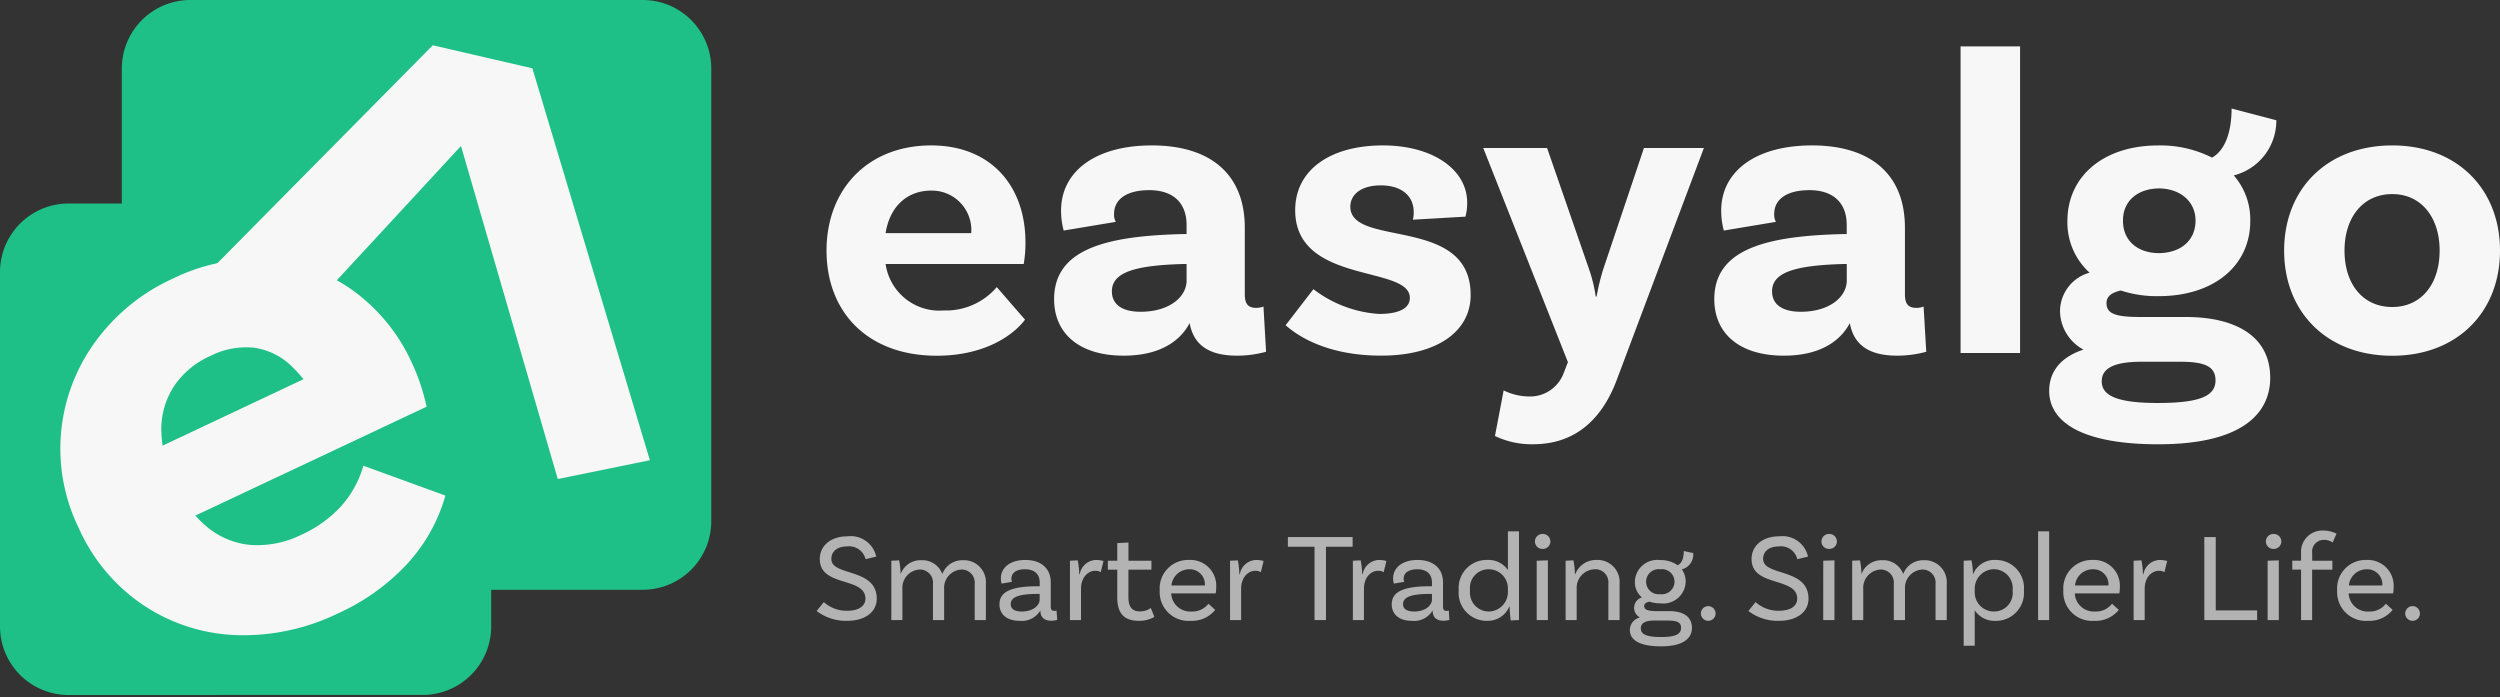
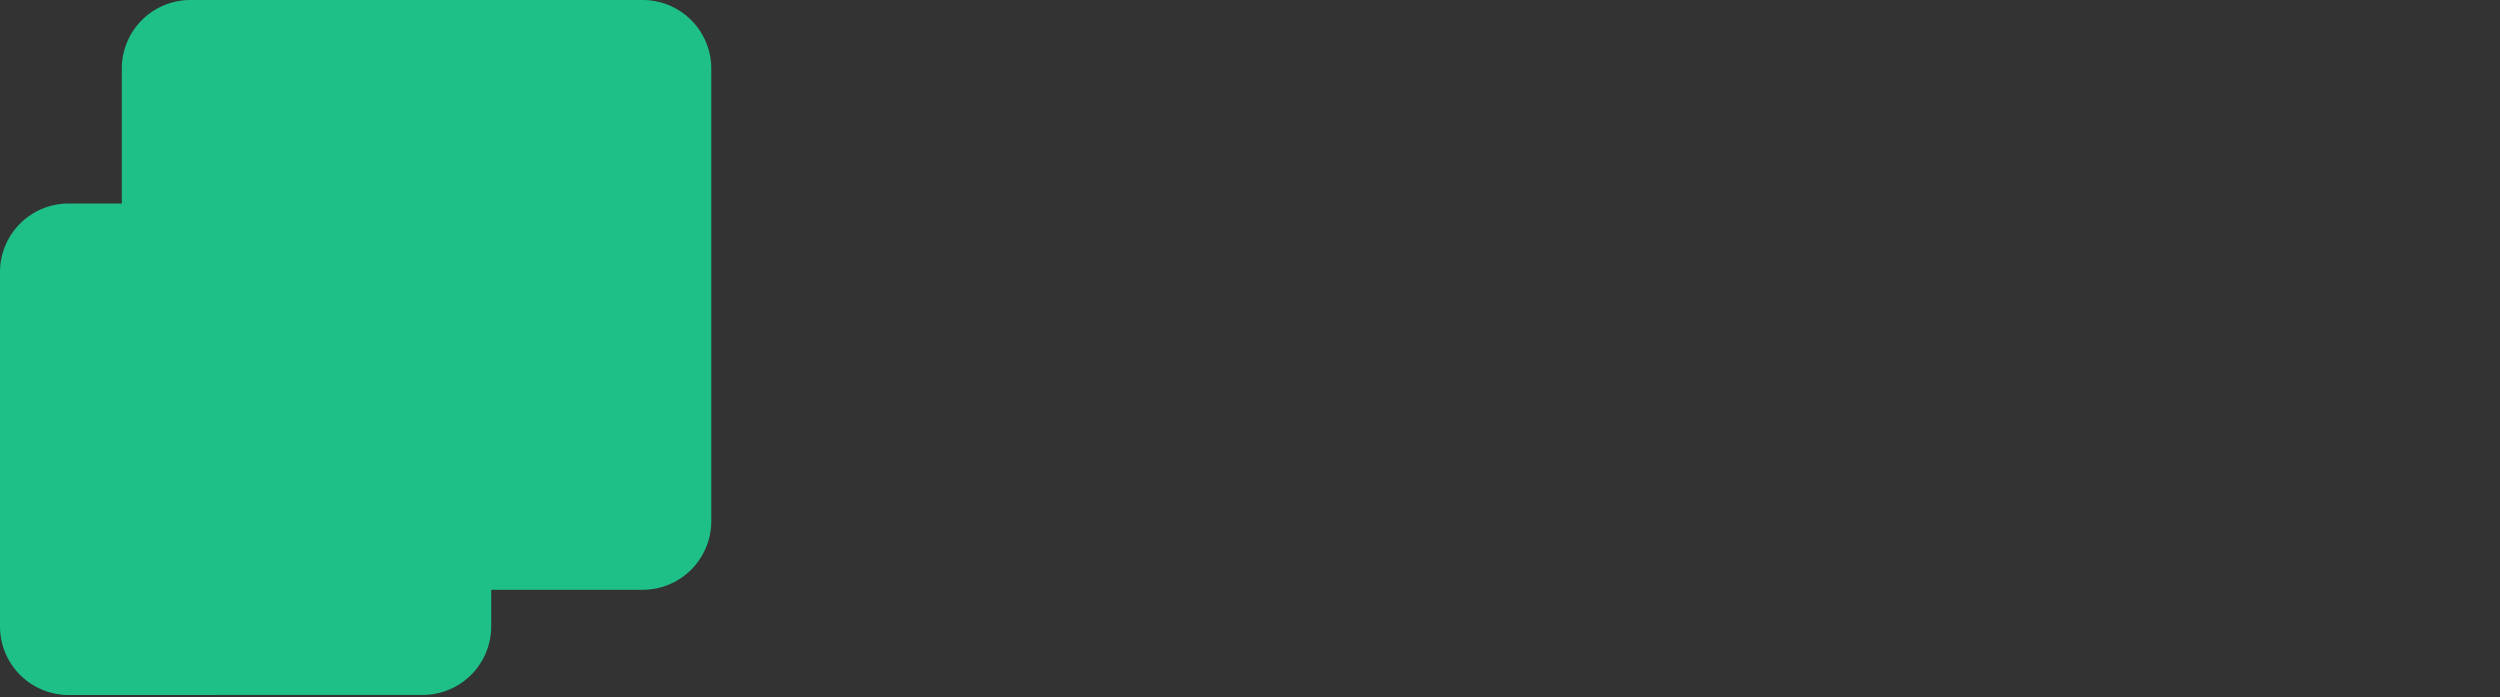
<svg xmlns="http://www.w3.org/2000/svg" width="218.728" height="61.021" viewBox="0 0 218.728 61.021">
  <rect x="0" y="0" width="218.728" height="61.021" fill="#333333" stroke="none" />
  <g id="Group_94851" data-name="Group 94851" transform="translate(-417.926 -1779.24)">
    <g id="Group_94850" data-name="Group 94850" transform="translate(417.926 1779.24)">
      <path id="Union_8" data-name="Union 8" d="M6,60.806a6,6,0,0,1-6-6v-31a6,6,0,0,1,6-6h4.658V6a6,6,0,0,1,6-6H56.23a6,6,0,0,1,6,6V45.6a6,6,0,0,1-6,6H42.977v3.2a6,6,0,0,1-6,6Z" transform="translate(0 0)" fill="#1ec088" />
-       <path id="Path_24487" data-name="Path 24487" d="M0,28.557,17.612,0h8.948L44.3,31.106l-7.485,3.419L20.227,4.854h3.592l-13.547,23.7Z" transform="matrix(0.974, 0.225, -0.225, 0.974, 20.709, 0)" fill="#f7f7f7" />
-       <path id="Path_24486" data-name="Path 24486" d="M17.451,32.653a18.94,18.94,0,0,1-9.015-2.089,15.673,15.673,0,0,1-6.187-5.8A15.953,15.953,0,0,1,0,16.326,15.823,15.823,0,0,1,8.211,2.137,17.132,17.132,0,0,1,16.744,0a16.325,16.325,0,0,1,8.179,2.009A14.589,14.589,0,0,1,30.5,7.553a15.939,15.939,0,0,1,2.025,8.067,17.5,17.5,0,0,1-.1,1.8,19.82,19.82,0,0,1-.354,2.121l-26.932.1V12.887l22.754-.1-4.242,2.86a11.843,11.843,0,0,0-.852-4.483A5.908,5.908,0,0,0,20.52,8.452a6.891,6.891,0,0,0-3.712-.932,7.444,7.444,0,0,0-4.017,1.061,6.91,6.91,0,0,0-2.619,3,10.9,10.9,0,0,0-.916,4.676,10.571,10.571,0,0,0,.98,4.74,6.925,6.925,0,0,0,2.812,3.021,8.683,8.683,0,0,0,4.371,1.044,10.639,10.639,0,0,0,4.178-.787,9,9,0,0,0,3.278-2.394l5.4,5.4A14.723,14.723,0,0,1,24.682,31.3,18.816,18.816,0,0,1,17.451,32.653Z" transform="translate(0 31.428) rotate(-25)" fill="#f7f7f7" />
    </g>
-     <path id="Path_78157" data-name="Path 78157" d="M11.476-3.724A4.755,4.755,0,0,1,6.384-7.79H18.468a10.683,10.683,0,0,0,.152-1.9c0-4.9-3-8.474-8.246-8.474-5.548,0-9.158,3.838-9.158,9.2,0,5.4,3.61,9.2,9.652,9.2,3.876,0,6.5-1.558,7.714-3.154l-2.47-2.85A5.848,5.848,0,0,1,11.476-3.724Zm-1.1-10.488a3.455,3.455,0,0,1,3.5,3.724H6.384C6.764-12.882,8.322-14.212,10.374-14.212ZM39.444-4.066a1.775,1.775,0,0,1-.646.114c-.684,0-.988-.342-.988-1.178v-5.852c0-4.522-2.85-7.182-8.132-7.182-4.94,0-7.942,2.28-7.942,5.7a6.732,6.732,0,0,0,.228,1.748l4.56-.76a1.3,1.3,0,0,1-.152-.684c0-1.292,1.1-2.09,3.078-2.09,2.2,0,3.268,1.216,3.268,3.04v.8H32.49c-6.688.152-11.362,1.254-11.362,5.7,0,3,2.2,4.94,6.08,4.94,3.724,0,5.206-1.748,5.776-2.85.342,1.9,1.672,2.85,4.142,2.85a9.5,9.5,0,0,0,2.546-.342ZM28.69-3.61c-1.558,0-2.508-.608-2.508-1.786,0-1.672,2.014-2.28,6.308-2.394h.228v1.444C32.718-4.9,31.2-3.61,28.69-3.61Zm23.826-8.056,4.6-.266a4.54,4.54,0,0,0,.152-1.216c0-2.926-3.04-5.016-7.372-5.016-4.636,0-7.676,2.166-7.676,5.662,0,6.536,10.032,4.788,10.032,7.676,0,.874-.874,1.406-2.7,1.406a10.563,10.563,0,0,1-5.738-2.166L41.382-2.432c.456.38,2.926,2.66,8.36,2.66,4.9,0,7.866-2.128,7.828-5.358-.038-6.916-10.526-4.066-10.526-7.676,0-1.064.95-1.862,2.66-1.862,1.824,0,2.888.912,2.888,2.356A2.729,2.729,0,0,1,52.516-11.666ZM70.338,2.394l7.638-20.33H72.732L69.16-7.3a19.456,19.456,0,0,0-.57,2.356h-.076a13.283,13.283,0,0,0-.57-2.356l-3.686-10.64H58.672L66.082.8l-.342.874A3.144,3.144,0,0,1,62.624,3.8a5.1,5.1,0,0,1-2.166-.532l-.76,3.99a7.386,7.386,0,0,0,3.344.722C66.956,7.98,69.16,5.51,70.338,2.394ZM97.2-4.066a1.775,1.775,0,0,1-.646.114c-.684,0-.988-.342-.988-1.178v-5.852c0-4.522-2.85-7.182-8.132-7.182-4.94,0-7.942,2.28-7.942,5.7a6.731,6.731,0,0,0,.228,1.748l4.56-.76a1.3,1.3,0,0,1-.152-.684c0-1.292,1.1-2.09,3.078-2.09,2.2,0,3.268,1.216,3.268,3.04v.8H90.25c-6.688.152-11.362,1.254-11.362,5.7,0,3,2.2,4.94,6.08,4.94,3.724,0,5.206-1.748,5.776-2.85.342,1.9,1.672,2.85,4.142,2.85a9.5,9.5,0,0,0,2.546-.342ZM86.45-3.61c-1.558,0-2.508-.608-2.508-1.786,0-1.672,2.014-2.28,6.308-2.394h.228v1.444C90.478-4.9,88.958-3.61,86.45-3.61ZM100.434,0h5.206V-26.828h-5.206Zm19.684-3.154H116.09c-2.128,0-2.888-.3-2.888-1.216,0-.57.418-.912,1.254-1.1a10.068,10.068,0,0,0,3.306.494c4.826,0,8.018-2.66,8.018-6.574a5.85,5.85,0,0,0-1.444-3.99,4.936,4.936,0,0,0,3.724-4.826l-3.914-1.026c0,1.9-.494,3.61-1.71,4.294a10.032,10.032,0,0,0-4.712-1.064c-4.788,0-7.942,2.7-7.942,6.612A5.938,5.938,0,0,0,111.72-7.03a3.519,3.519,0,0,0-2.584,3.344A3.877,3.877,0,0,0,111.188-.3c-1.862.608-3,1.824-3,3.61,0,2.774,2.964,4.674,9.538,4.674,7.714,0,9.8-2.964,9.8-5.814C127.528-1.482,124.488-3.154,120.118-3.154Zm-5.472-8.474c0-1.672,1.292-2.774,3.192-2.774,1.9.038,3.192,1.216,3.154,2.888S119.7-8.74,117.724-8.74C115.824-8.778,114.608-9.918,114.646-11.628Zm3.078,16c-3.61,0-4.94-.646-4.94-1.9,0-1.026.874-1.71,3.458-1.71h3.382c2.128,0,3.116.38,3.116,1.634C122.74,3.724,121.448,4.37,117.724,4.37Zm20.482-22.534c-5.7,0-9.462,3.8-9.462,9.2s3.762,9.2,9.462,9.2c5.662,0,9.424-3.8,9.424-9.2S143.868-18.164,138.206-18.164Zm0,14.136c-2.584,0-4.18-2.014-4.18-4.94,0-2.888,1.6-4.94,4.18-4.94,2.546,0,4.142,2.052,4.142,4.94C142.348-6.042,140.752-4.028,138.206-4.028Z" transform="translate(489.024 1810.127)" fill="#f7f7f7" />
-     <path id="Path_78156" data-name="Path 78156" d="M4.631-5.324l.935-.231a2.289,2.289,0,0,0-2.53-1.771c-1.419,0-2.409.8-2.409,1.991C.627-2.86,4.62-3.806,4.62-1.87c0,.649-.594,1.056-1.595,1.056A2.967,2.967,0,0,1,.979-1.573L.352-.792A4.223,4.223,0,0,0,3.025.066C4.587.066,5.61-.7,5.61-1.87c0-2.717-3.971-1.936-3.971-3.476,0-.693.55-1.1,1.4-1.1A1.474,1.474,0,0,1,4.631-5.324Zm8.5.088a1.854,1.854,0,0,0-1.782,1.21,1.867,1.867,0,0,0-1.87-1.21A1.841,1.841,0,0,0,7.7-4.015a7.029,7.029,0,0,0-.132-1.21l-.682.033V0h.968V-2.717a1.6,1.6,0,0,1,1.463-1.7,1.142,1.142,0,0,1,1.21,1.265V0h.979V-2.717a1.6,1.6,0,0,1,1.463-1.7,1.142,1.142,0,0,1,1.21,1.265V0h.979V-3.157A1.926,1.926,0,0,0,13.134-5.236ZM21.34-.825a.872.872,0,0,1-.187.022c-.242,0-.319-.11-.319-.4V-3.3c0-1.2-.825-1.958-2.233-1.958-1.32,0-2.134.671-2.134,1.617a1.579,1.579,0,0,0,.066.451l.913-.154a.589.589,0,0,1-.055-.264c0-.539.451-.836,1.188-.836.858,0,1.287.451,1.287,1.155v.33h-.154c-2.288,0-3.366.451-3.366,1.584,0,.847.616,1.441,1.76,1.441a1.875,1.875,0,0,0,1.8-.88h.022V-.8c0,.6.4.858.935.858A2.366,2.366,0,0,0,21.4-.011ZM18.3-.748c-.66,0-.968-.242-.968-.649,0-.572.6-.891,2.376-.891h.154v.5C19.866-1.309,19.316-.748,18.3-.748Zm6.479-4.51a1.488,1.488,0,0,0-1.408,1.243h-.044a7.029,7.029,0,0,0-.132-1.21l-.682.033V0h.968V-2.717c0-1.078.66-1.595,1.243-1.595a.915.915,0,0,1,.484.121l.242-.979A2.6,2.6,0,0,0,24.783-5.258Zm4.807,4.2a1.566,1.566,0,0,1-.957.3c-.7,0-1-.418-1-1.254v-2.4h2.013v-.781H27.632V-6.787l-.979.055v1.54h-.825v.781h.825V-1.98c0,1.331.539,2.046,1.881,2.046A2.648,2.648,0,0,0,29.9-.275Zm5.676-1.276a2.379,2.379,0,0,0,.044-.495,2.256,2.256,0,0,0-2.365-2.431,2.492,2.492,0,0,0-2.574,2.673A2.515,2.515,0,0,0,33.077.066a2.6,2.6,0,0,0,2.145-.957l-.594-.539a1.757,1.757,0,0,1-1.474.682,1.668,1.668,0,0,1-1.782-1.584ZM32.945-4.444A1.323,1.323,0,0,1,34.32-3.025H31.394A1.561,1.561,0,0,1,32.945-4.444Zm5.841-.814a1.488,1.488,0,0,0-1.408,1.243h-.044a7.029,7.029,0,0,0-.132-1.21l-.682.033V0h.968V-2.717c0-1.078.66-1.595,1.243-1.595a.915.915,0,0,1,.484.121l.242-.979A2.6,2.6,0,0,0,38.786-5.258ZM43.912,0h1V-6.413h2.332V-7.26H41.58v.847h2.332Zm5.621-5.258a1.488,1.488,0,0,0-1.408,1.243h-.044a7.029,7.029,0,0,0-.132-1.21l-.682.033V0h.968V-2.717c0-1.078.66-1.595,1.243-1.595a.915.915,0,0,1,.484.121L50.2-5.17A2.6,2.6,0,0,0,49.533-5.258ZM55.66-.825a.872.872,0,0,1-.187.022c-.242,0-.319-.11-.319-.4V-3.3c0-1.2-.825-1.958-2.233-1.958-1.32,0-2.134.671-2.134,1.617a1.579,1.579,0,0,0,.066.451l.913-.154a.589.589,0,0,1-.055-.264c0-.539.451-.836,1.188-.836.858,0,1.287.451,1.287,1.155v.33h-.154c-2.288,0-3.366.451-3.366,1.584,0,.847.616,1.441,1.76,1.441a1.875,1.875,0,0,0,1.8-.88h.022V-.8c0,.6.4.858.935.858a2.366,2.366,0,0,0,.528-.066Zm-3.036.077c-.66,0-.968-.242-.968-.649,0-.572.6-.891,2.376-.891h.154v.5C54.186-1.309,53.636-.748,52.624-.748ZM60.83-7.766v3.388a2.036,2.036,0,0,0-1.771-.88,2.447,2.447,0,0,0-2.53,2.651A2.447,2.447,0,0,0,59,.066a2.02,2.02,0,0,0,1.947-1.243h.033a9.152,9.152,0,0,0,.1,1.21L61.8,0V-7.766ZM59.18-.748a1.658,1.658,0,0,1-1.661-1.859,1.628,1.628,0,0,1,1.6-1.837A1.674,1.674,0,0,1,60.83-2.706V-2.5A1.7,1.7,0,0,1,59.18-.748Zm5.368-6.127a.667.667,0,0,0-.682-.66.657.657,0,0,0-.671.66.648.648,0,0,0,.671.649A.658.658,0,0,0,64.548-6.875ZM63.349,0h.979V-5.225l-.979.033Zm5.225-5.258a1.931,1.931,0,0,0-1.848,1.243h-.033a7.029,7.029,0,0,0-.132-1.21l-.682.033V0h.968V-2.717a1.63,1.63,0,0,1,1.562-1.727,1.142,1.142,0,0,1,1.21,1.265V0H70.6V-3.179A1.926,1.926,0,0,0,68.574-5.258ZM74.965-.781H73.887c-.715,0-1.133-.088-1.133-.451,0-.209.187-.33.473-.374a3.089,3.089,0,0,0,.935.143,1.963,1.963,0,0,0,2.222-1.892,1.775,1.775,0,0,0-.341-1.078,1.341,1.341,0,0,0,1-1.43l-.825-.176c0,.638-.165,1.067-.539,1.243a2.547,2.547,0,0,0-1.529-.451A1.953,1.953,0,0,0,71.94-3.355a1.729,1.729,0,0,0,.616,1.375.952.952,0,0,0-.682.869.946.946,0,0,0,.506.88,1.148,1.148,0,0,0-.88,1.1c0,.88.858,1.43,2.728,1.43,1.98,0,2.706-.726,2.706-1.617C76.934-.275,76.2-.781,74.965-.781Zm-.8-3.663a1.1,1.1,0,0,1,1.243,1.089,1.107,1.107,0,0,1-1.254,1.089,1.094,1.094,0,0,1-1.232-1.089A1.1,1.1,0,0,1,74.162-4.444Zm.066,5.929c-1.265,0-1.771-.231-1.771-.759,0-.374.253-.682,1.166-.682h1.155c.781,0,1.2.11,1.2.638C75.977,1.243,75.482,1.485,74.228,1.485ZM77.715-.572a.641.641,0,0,0,.649.638A.638.638,0,0,0,79-.572a.648.648,0,0,0-.638-.649A.65.65,0,0,0,77.715-.572Zm8.437-4.752.935-.231a2.289,2.289,0,0,0-2.53-1.771c-1.419,0-2.409.8-2.409,1.991,0,2.475,3.993,1.529,3.993,3.465,0,.649-.594,1.056-1.6,1.056A2.967,2.967,0,0,1,82.5-1.573l-.627.781a4.223,4.223,0,0,0,2.673.858c1.562,0,2.585-.77,2.585-1.936,0-2.717-3.971-1.936-3.971-3.476,0-.693.55-1.1,1.4-1.1A1.474,1.474,0,0,1,86.152-5.324Zm3.465-1.551a.667.667,0,0,0-.682-.66.657.657,0,0,0-.671.66.648.648,0,0,0,.671.649A.658.658,0,0,0,89.617-6.875ZM88.418,0H89.4V-5.225l-.979.033ZM97.2-5.236a1.854,1.854,0,0,0-1.782,1.21,1.867,1.867,0,0,0-1.87-1.21,1.841,1.841,0,0,0-1.782,1.221,7.029,7.029,0,0,0-.132-1.21l-.682.033V0h.968V-2.717a1.6,1.6,0,0,1,1.463-1.7,1.142,1.142,0,0,1,1.21,1.265V0h.979V-2.717a1.6,1.6,0,0,1,1.463-1.7,1.142,1.142,0,0,1,1.21,1.265V0h.979V-3.157A1.926,1.926,0,0,0,97.2-5.236Zm6.3-.022a2.007,2.007,0,0,0-1.969,1.243h-.011a6.815,6.815,0,0,0-.132-1.21l-.682.033V2.244h.968v-3.1a2.047,2.047,0,0,0,1.771.924,2.447,2.447,0,0,0,2.53-2.651A2.447,2.447,0,0,0,103.5-5.258Zm-.11,4.51a1.674,1.674,0,0,1-1.716-1.738V-2.7a1.7,1.7,0,0,1,1.65-1.749,1.658,1.658,0,0,1,1.661,1.859A1.628,1.628,0,0,1,103.389-.748ZM107.217,0h.968V-7.766h-.968Zm7.106-2.332a2.38,2.38,0,0,0,.044-.495A2.256,2.256,0,0,0,112-5.258a2.492,2.492,0,0,0-2.574,2.673A2.515,2.515,0,0,0,112.134.066a2.6,2.6,0,0,0,2.145-.957l-.594-.539a1.757,1.757,0,0,1-1.474.682,1.668,1.668,0,0,1-1.782-1.584ZM112-4.444a1.323,1.323,0,0,1,1.375,1.419h-2.926A1.561,1.561,0,0,1,112-4.444Zm5.841-.814a1.488,1.488,0,0,0-1.408,1.243h-.044a7.029,7.029,0,0,0-.132-1.21l-.682.033V0h.968V-2.717c0-1.078.66-1.595,1.243-1.595a.915.915,0,0,1,.484.121l.242-.979A2.6,2.6,0,0,0,117.843-5.258ZM122.76-.847V-7.26h-1V0h4.62V-.847ZM128.5-6.875a.667.667,0,0,0-.682-.66.657.657,0,0,0-.671.66.648.648,0,0,0,.671.649A.658.658,0,0,0,128.5-6.875ZM127.3,0h.979V-5.225l-.979.033Zm4.95-7.018a1.324,1.324,0,0,1,.737.231l.341-.77a2.591,2.591,0,0,0-1.166-.275,1.86,1.86,0,0,0-1.936,2v.638h-.77v.781h.77V0h.968V-4.411h1.771v-.781H131.2v-.66A1.026,1.026,0,0,1,132.253-7.018Zm6.028,4.686a2.379,2.379,0,0,0,.044-.495,2.256,2.256,0,0,0-2.365-2.431,2.492,2.492,0,0,0-2.574,2.673A2.515,2.515,0,0,0,136.092.066a2.6,2.6,0,0,0,2.145-.957l-.594-.539a1.757,1.757,0,0,1-1.474.682,1.668,1.668,0,0,1-1.782-1.584ZM135.96-4.444a1.323,1.323,0,0,1,1.375,1.419h-2.926A1.561,1.561,0,0,1,135.96-4.444Zm3.377,3.872a.641.641,0,0,0,.649.638.638.638,0,0,0,.638-.638.648.648,0,0,0-.638-.649A.65.65,0,0,0,139.337-.572Z" transform="translate(489.024 1833.49)" fill="#b3b3b3" />
  </g>
</svg>